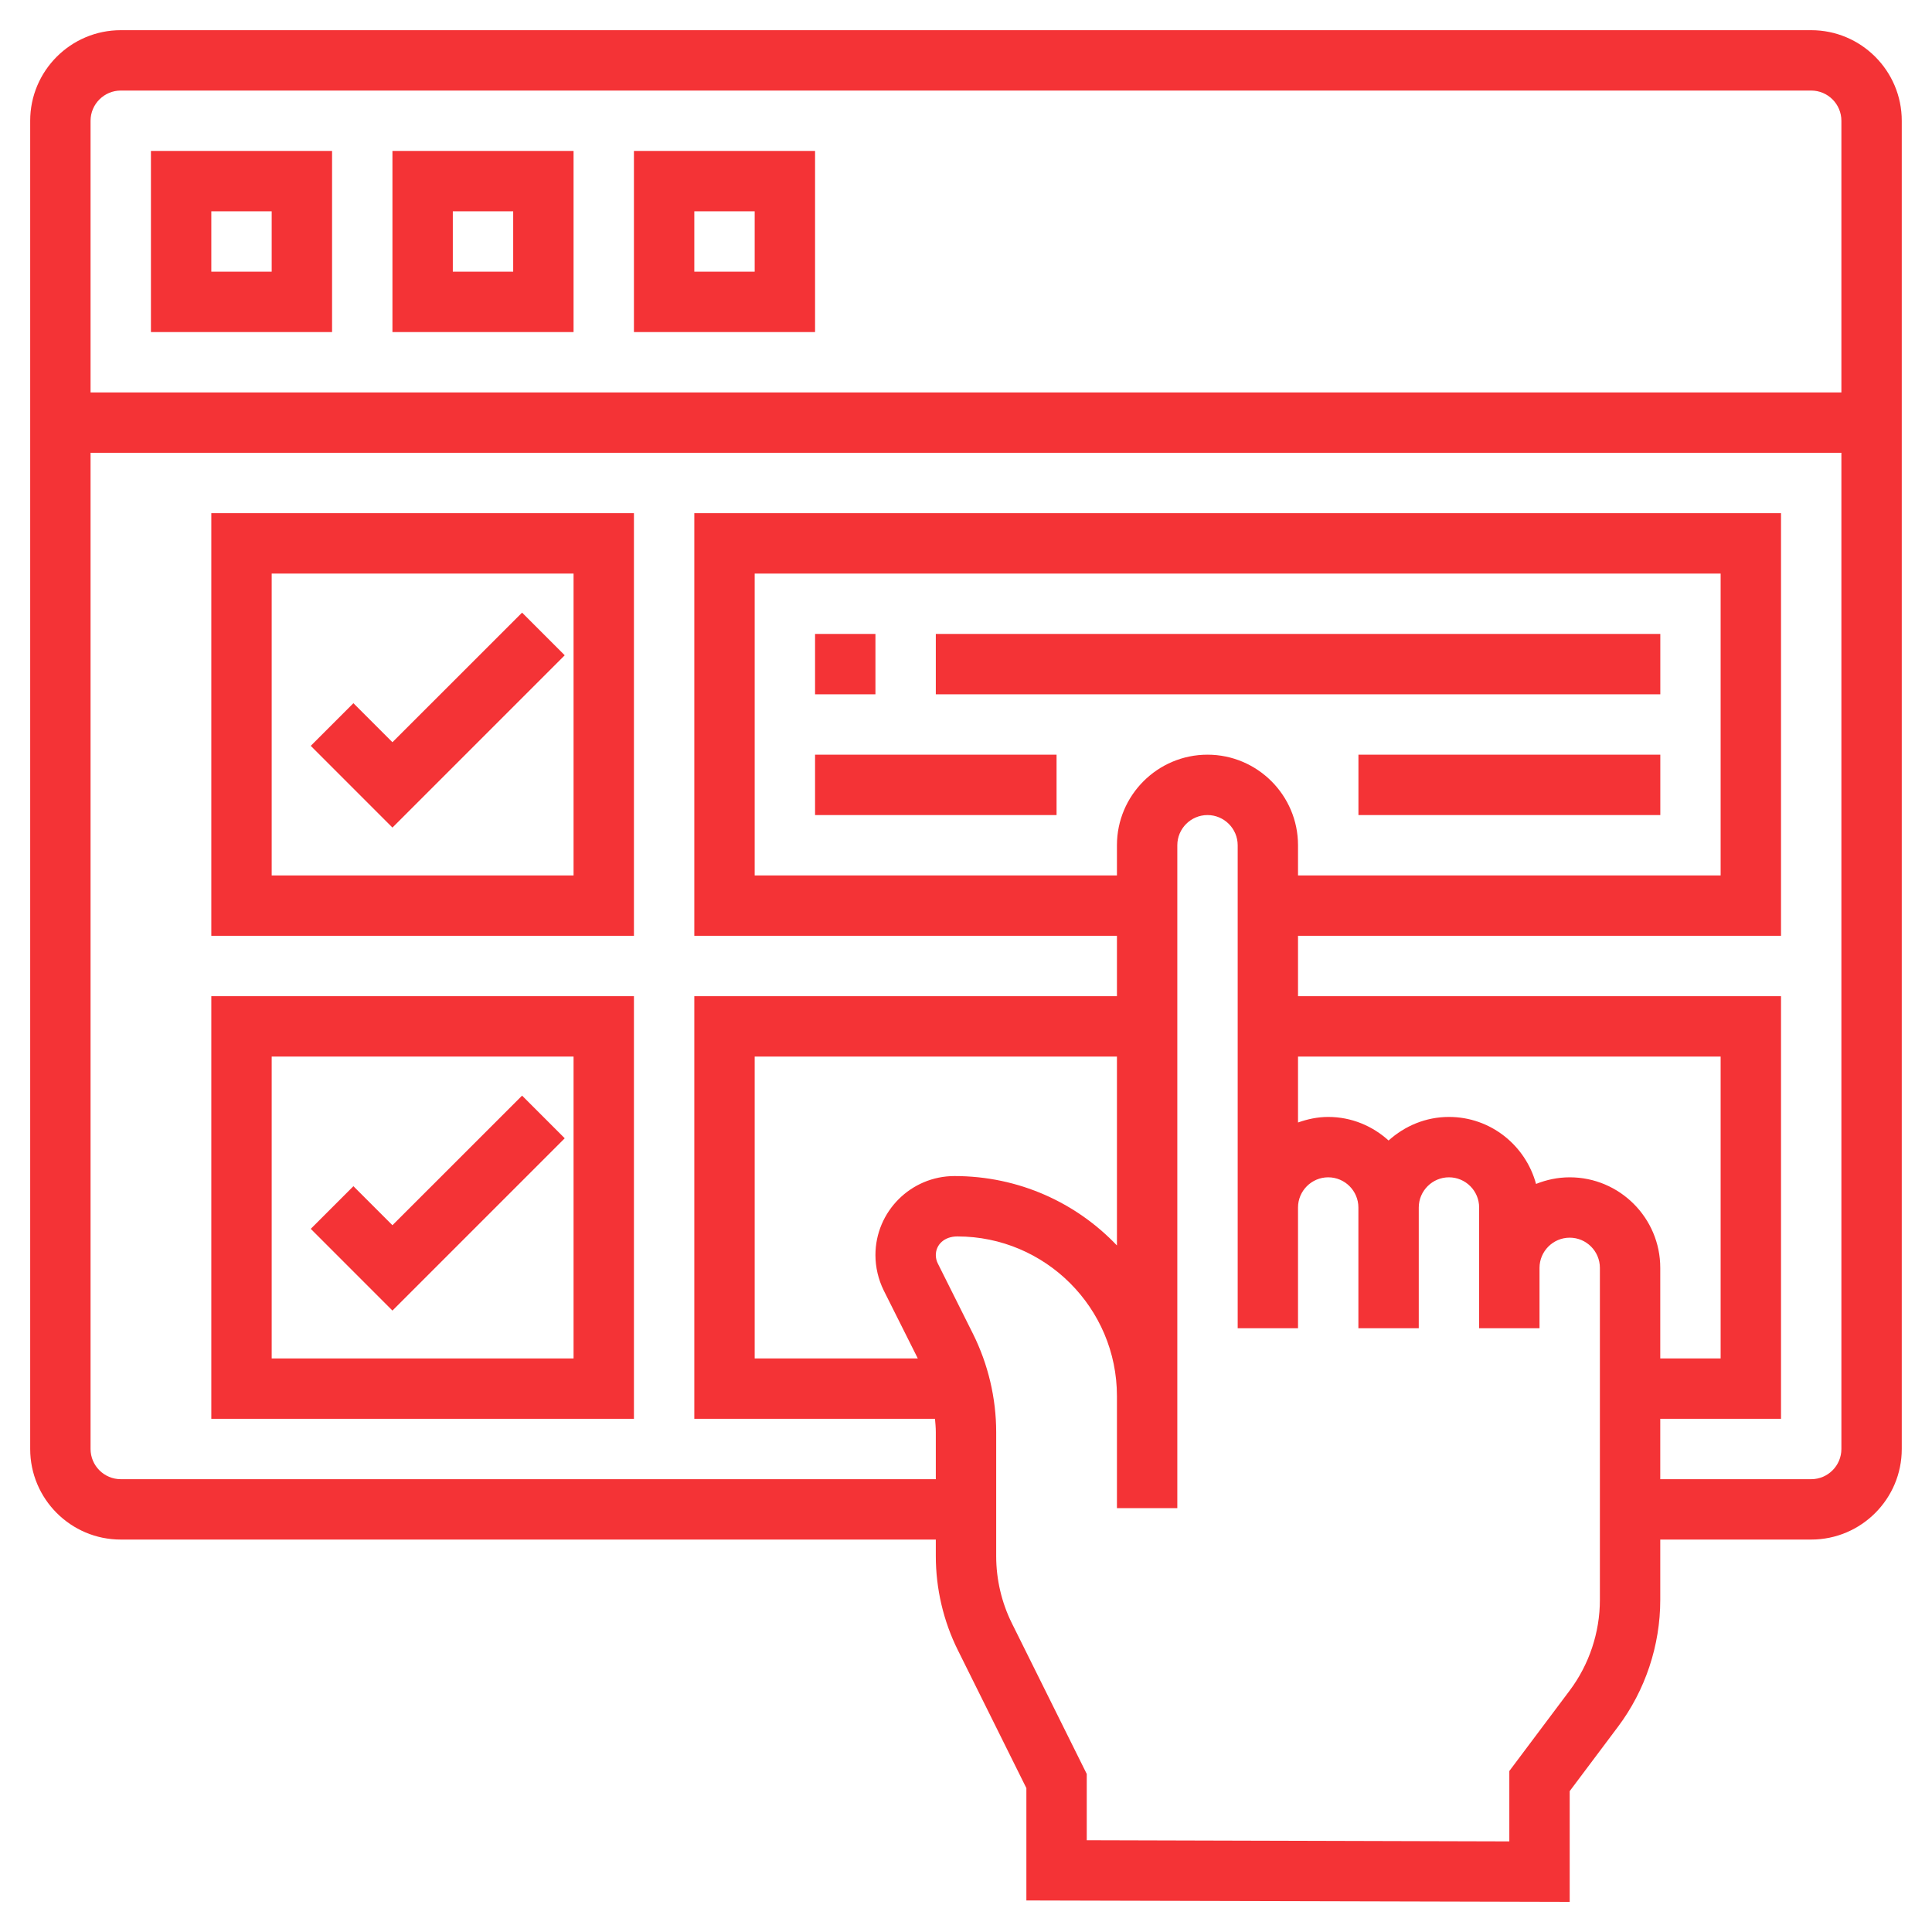
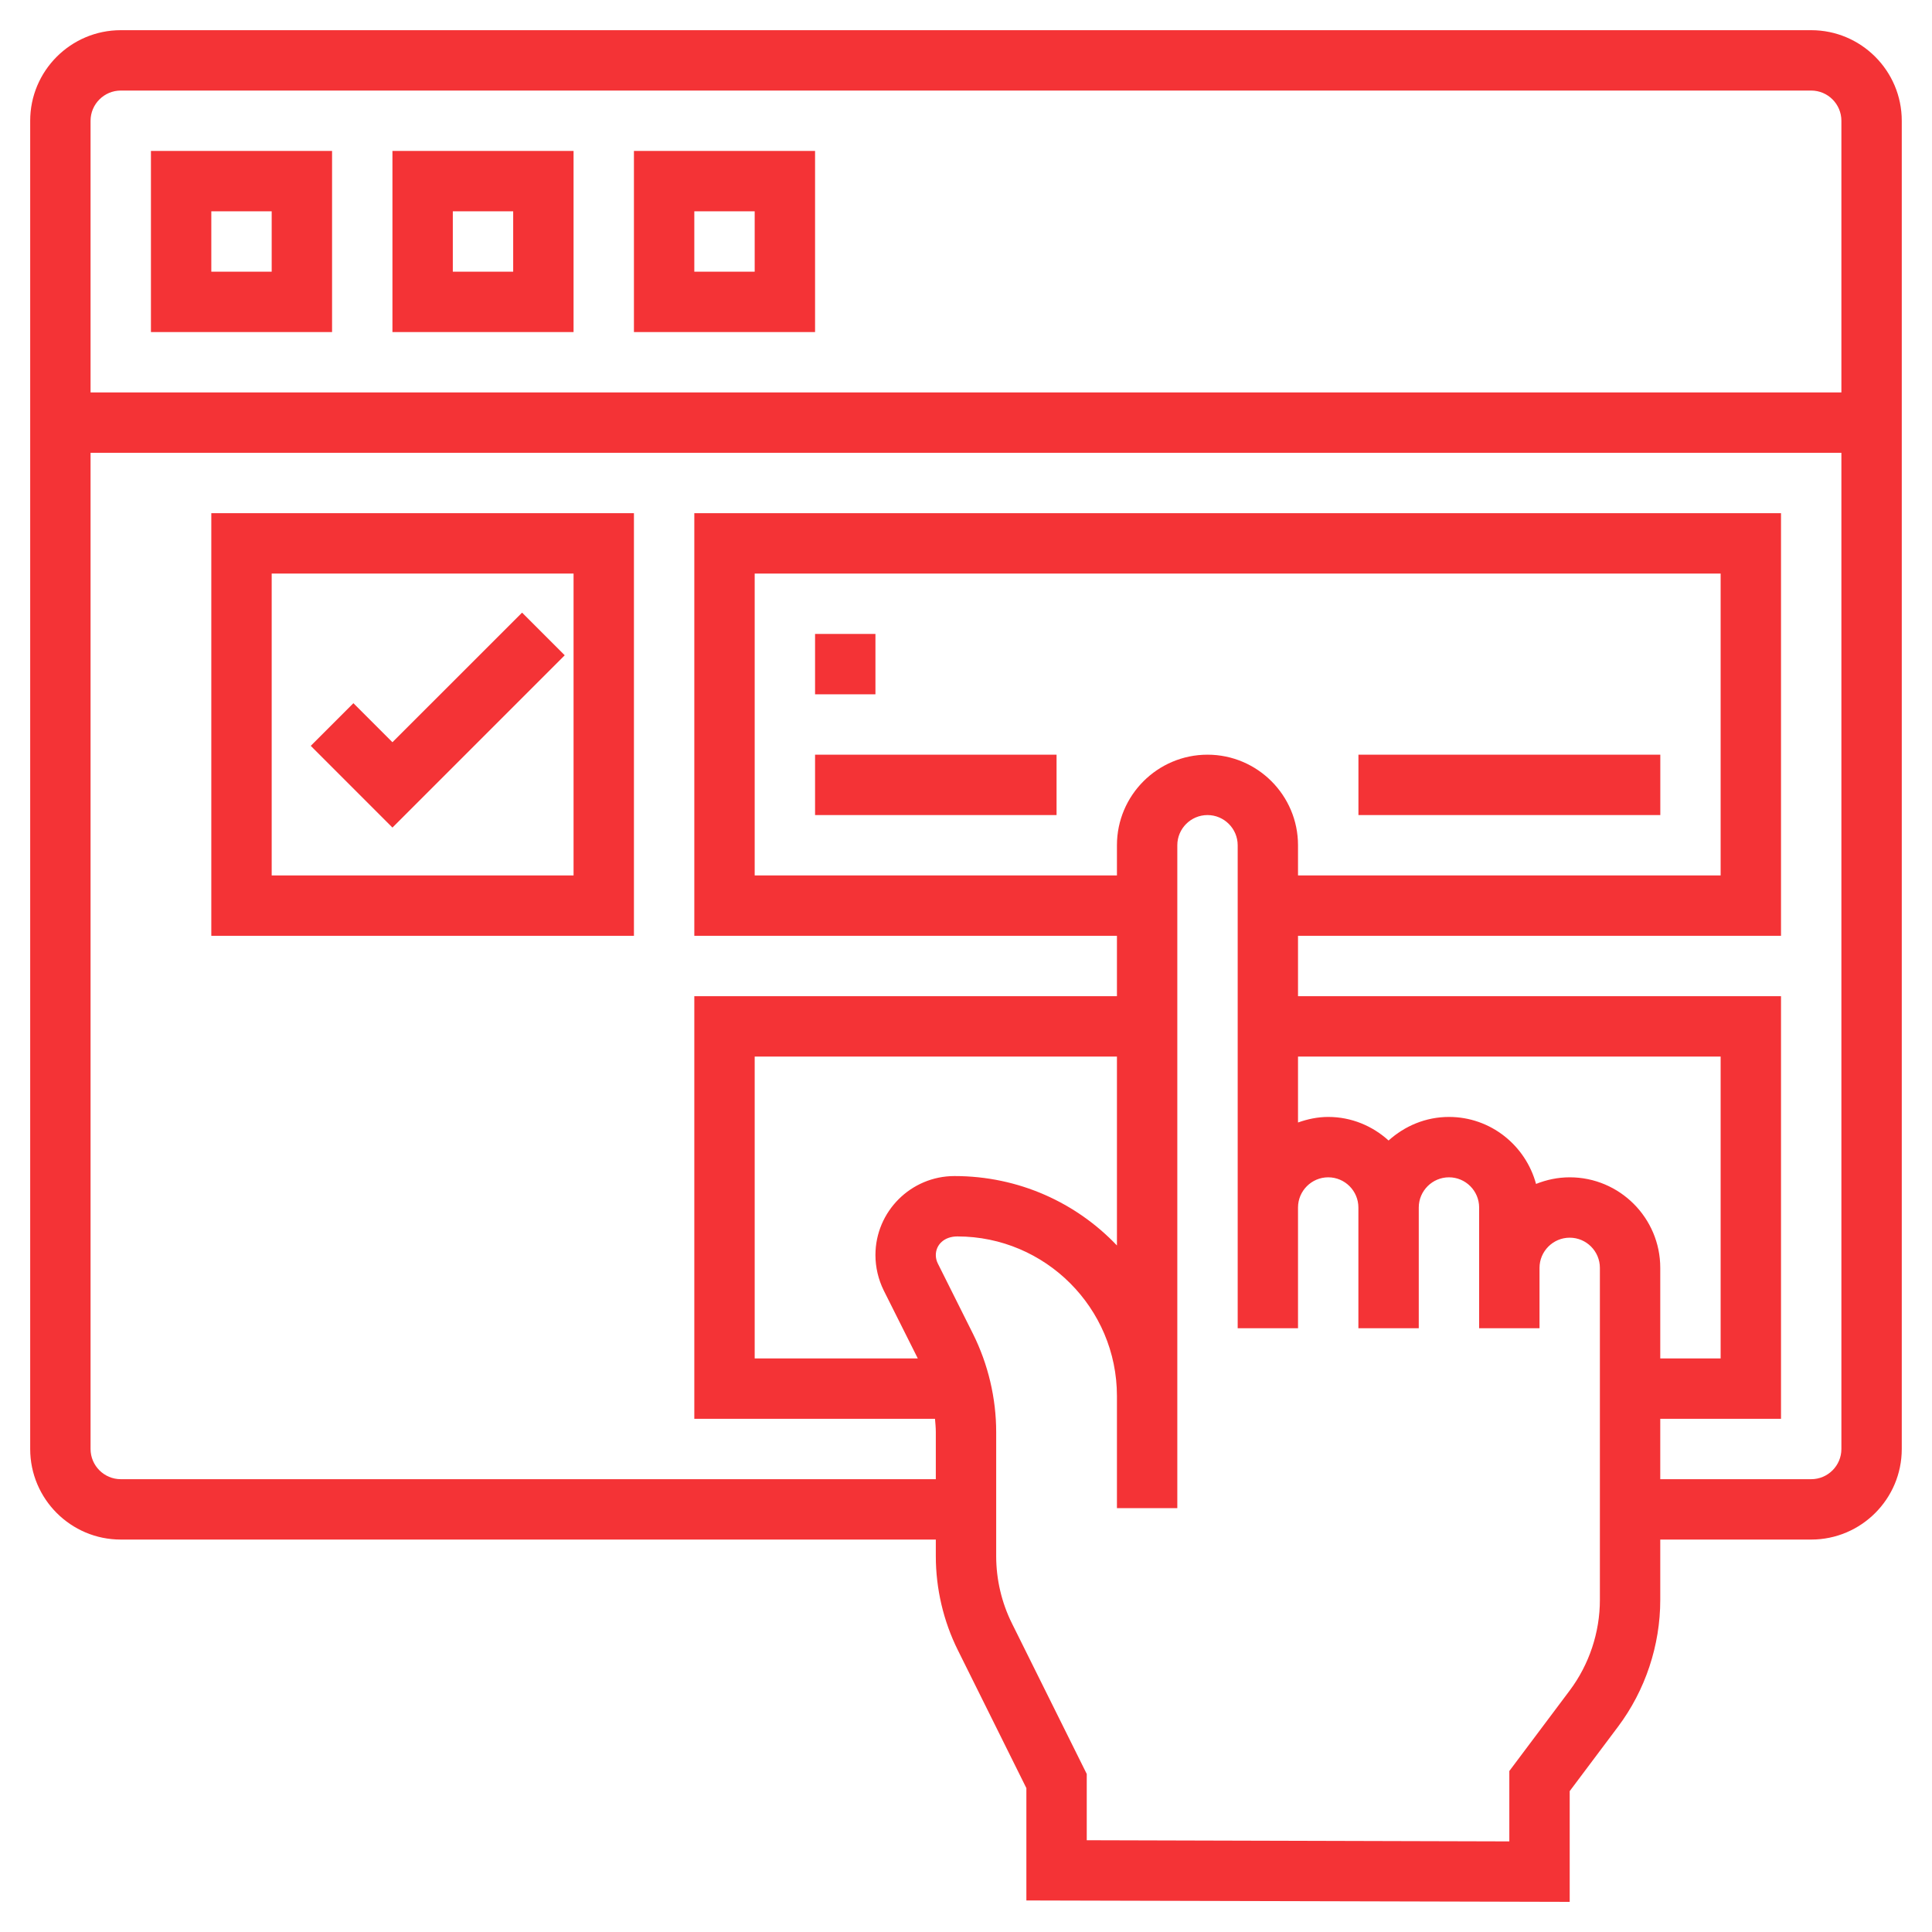
<svg xmlns="http://www.w3.org/2000/svg" width="40" height="40" viewBox="0 0 40 40" fill="none">
  <g clip-path="url(#clip0_4297_3052)">
    <path d="M37.499 0.625H2.5C1.466 0.625 0.625 1.466 0.625 2.5V30C0.625 31.034 1.466 31.875 2.5 31.875H19.375V32.219C19.375 32.89 19.532 33.563 19.831 34.164L21.25 37.021V39.347L32.499 39.376V37.083L33.499 35.75C34.064 34.998 34.374 34.066 34.374 33.125V31.875H37.499C38.533 31.875 39.374 31.034 39.374 30V2.5C39.374 1.466 38.533 0.625 37.499 0.625ZM2.5 1.875H37.499C37.844 1.875 38.124 2.156 38.124 2.5V8.125H1.875V2.5C1.875 2.156 2.156 1.875 2.5 1.875ZM25 15.625C23.966 15.625 23.125 16.466 23.125 17.5V18.125H15.625V11.875H35.624V18.125H26.874V17.5C26.874 16.466 26.033 15.625 25 15.625ZM23.125 25.786C22.286 24.904 21.097 24.349 19.762 24.349C18.86 24.349 18.125 25.082 18.125 25.985C18.125 26.238 18.185 26.491 18.297 26.718L19.002 28.125H15.625V21.875H23.125V25.786ZM33.124 33.125C33.124 33.797 32.902 34.463 32.499 35L31.249 36.667V38.124L22.5 38.1V36.728L20.95 33.608C20.737 33.179 20.625 32.699 20.625 32.219V29.651C20.625 28.948 20.458 28.243 20.144 27.614L19.416 26.158C19.389 26.105 19.375 26.044 19.375 25.985C19.375 25.772 19.548 25.599 19.821 25.599C21.643 25.599 23.125 27.081 23.125 28.903V29.974V31.224H24.375V29.974V28.903V17.5C24.375 17.156 24.655 16.875 25 16.875C25.344 16.875 25.625 17.156 25.625 17.5V25V27.5H26.874V25C26.874 24.656 27.155 24.375 27.499 24.375C27.844 24.375 28.124 24.656 28.124 25V27.5H29.374V25C29.374 24.656 29.655 24.375 29.999 24.375C30.344 24.375 30.624 24.656 30.624 25V26.25V27.5H31.874V26.25C31.874 25.906 32.155 25.625 32.499 25.625C32.844 25.625 33.124 25.906 33.124 26.25V33.125ZM32.499 24.375C32.252 24.375 32.018 24.426 31.802 24.512C31.586 23.716 30.864 23.125 29.999 23.125C29.517 23.125 29.082 23.313 28.749 23.613C28.417 23.312 27.981 23.125 27.499 23.125C27.279 23.125 27.071 23.17 26.874 23.24V21.875H35.624V28.125H34.374V26.25C34.374 25.216 33.533 24.375 32.499 24.375ZM37.499 30.625H34.374V29.375H36.874V20.625H26.874V19.375H36.874V10.625H14.375V19.375H23.125V20.625H14.375V29.375H19.358C19.366 29.467 19.375 29.559 19.375 29.651V30.625H2.5C2.156 30.625 1.875 30.344 1.875 30V9.375H38.124V30C38.124 30.344 37.844 30.625 37.499 30.625Z" fill="#F43336" />
    <path d="M6.875 3.125H3.125V6.875H6.875V3.125ZM5.625 5.625H4.375V4.375H5.625V5.625Z" fill="#F43336" />
    <path d="M11.875 3.125H8.125V6.875H11.875V3.125ZM10.625 5.625H9.375V4.375H10.625V5.625Z" fill="#F43336" />
    <path d="M16.875 3.125H13.125V6.875H16.875V3.125ZM15.625 5.625H14.375V4.375H15.625V5.625Z" fill="#F43336" />
    <path d="M16.875 13.125H18.125V14.375H16.875V13.125Z" fill="#F43336" />
-     <path d="M19.375 13.125H34.375V14.375H19.375V13.125Z" fill="#F43336" />
    <path d="M28.125 15.625H34.375V16.875H28.125V15.625Z" fill="#F43336" />
    <path d="M16.875 15.625H21.875V16.875H16.875V15.625Z" fill="#F43336" />
    <path d="M4.375 19.375H13.125V10.625H4.375V19.375ZM5.625 11.875H11.875V18.125H5.625V11.875Z" fill="#F43336" />
    <path d="M8.125 15.367L7.317 14.559L6.434 15.442L8.125 17.134L11.692 13.567L10.809 12.684L8.125 15.367Z" fill="#F43336" />
-     <path d="M4.375 29.375H13.125V20.625H4.375V29.375ZM5.625 21.875H11.875V28.125H5.625V21.875Z" fill="#F43336" />
-     <path d="M8.125 25.367L7.317 24.559L6.434 25.442L8.125 27.134L11.692 23.567L10.809 22.684L8.125 25.367Z" fill="#F43336" />
  </g>
  <defs>
    <clipPath id="clip0_4297_3052">
      <rect width="39.999" height="40" fill="white" />
    </clipPath>
  </defs>
</svg>